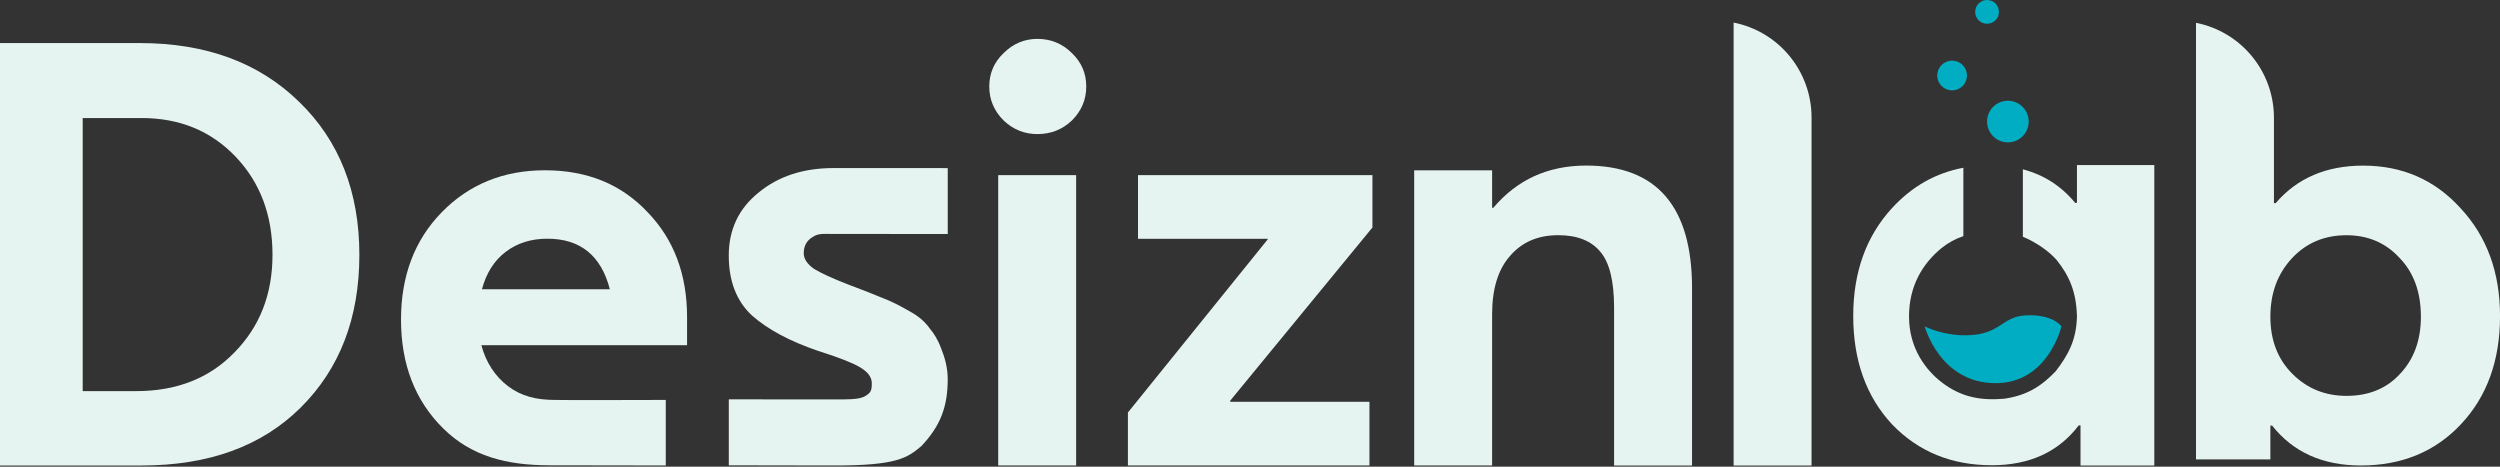
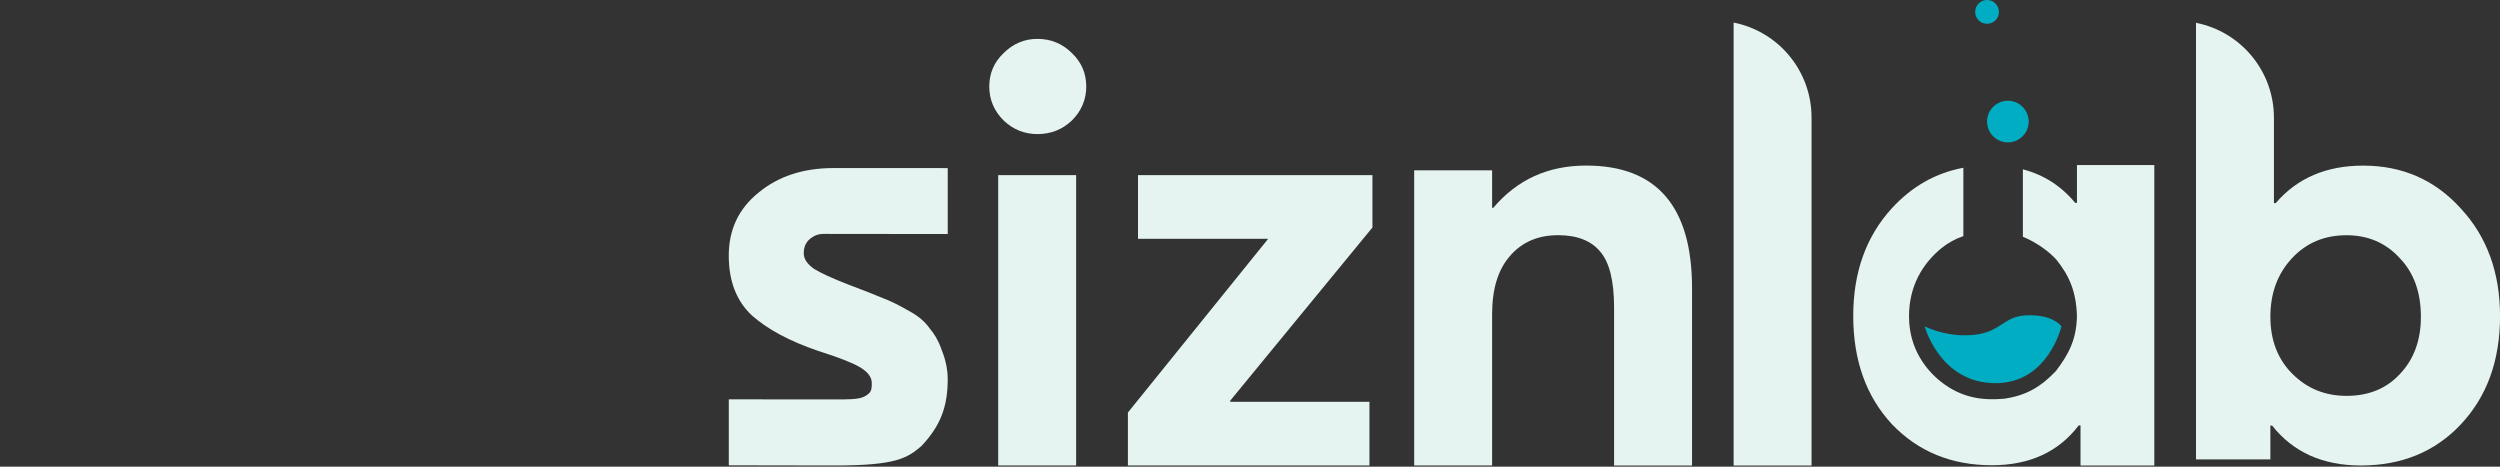
<svg xmlns="http://www.w3.org/2000/svg" width="150" height="28" viewBox="0 0 150 28" fill="none">
  <rect x="0" y="0" width="150" height="28" fill="#333333" stroke="none" />
  <path fill-rule="evenodd" clip-rule="evenodd" d="M117.802 10.066C116.144 10.374 114.715 11.184 113.515 12.492C111.968 14.182 111.194 16.336 111.194 18.954C111.194 21.619 111.968 23.785 113.515 25.451C115.085 27.093 117.085 27.914 119.512 27.914C121.773 27.914 123.51 27.117 124.724 25.523H124.831V27.93H129.258V9.902H124.617V12.171H124.51C123.675 11.16 122.629 10.489 121.372 10.16V14.205C122.185 14.54 122.933 15.077 123.388 15.585C124.185 16.578 124.581 17.548 124.617 18.99C124.581 20.371 124.135 21.235 123.354 22.262C122.467 23.199 121.569 23.74 120.242 23.924C119.031 24.024 117.765 23.924 116.477 22.92C115.608 22.243 114.541 20.956 114.541 18.99C114.541 17.141 115.367 15.808 116.488 14.888C116.904 14.553 117.342 14.322 117.802 14.167V10.066Z" fill="#E6F4F1" />
  <path d="M119.737 22.99C116.385 22.99 115.481 19.579 115.481 19.579C115.481 19.579 116.539 20.149 118.025 20.117C120.02 20.075 120.103 19.016 121.486 18.926C123.159 18.817 123.687 19.579 123.687 19.579C123.687 19.579 122.897 22.99 119.737 22.99Z" fill="#00ADC2" />
  <circle cx="120.473" cy="7.294" r="1.249" fill="#00ADC2" />
-   <circle cx="117.126" cy="4.53" r="0.892" fill="#00ADC2" />
  <circle cx="119.223" cy="0.713" r="0.713" fill="#00ADC2" />
-   <path d="M41.224 19.032C41.227 19.972 41.224 20.489 41.224 20.712H28.881C29.166 21.759 29.702 22.58 30.487 23.175C31.273 23.77 32.179 23.996 33.297 23.996C34.987 24.02 36.675 23.996 39.946 23.996V27.929C37.165 27.929 36.254 27.918 32.985 27.918C30.391 27.918 28.286 27.376 26.596 25.71C24.906 24.044 24.061 21.866 24.061 19.177C24.061 16.559 24.871 14.417 26.489 12.751C28.131 11.062 30.202 10.217 32.701 10.217C35.223 10.217 37.27 11.05 38.841 12.716C40.435 14.358 41.224 16.462 41.224 19.032ZM32.843 14.322C31.868 14.322 31.035 14.584 30.345 15.107C29.654 15.631 29.178 16.381 28.916 17.357H36.592C36.068 15.334 34.819 14.322 32.843 14.322Z" fill="#E6F4F1" />
  <path d="M50.08 27.93C47.343 27.93 46.048 27.919 43.728 27.919V23.961C45.602 23.961 48.268 23.964 50.053 23.964C50.72 23.964 51.535 23.992 51.902 23.773C52.27 23.554 52.307 23.418 52.307 22.986C52.307 22.603 52.032 22.286 51.579 22.022C51.127 21.758 50.294 21.435 49.08 21.051C47.391 20.476 46.07 19.769 45.118 18.93C44.19 18.067 43.726 16.868 43.726 15.334C43.726 13.776 44.321 12.517 45.511 11.558C46.7 10.575 48.2 10.084 50.008 10.084C52.388 10.084 54.834 10.086 56.864 10.086V14.039C55.367 14.039 51.393 14.037 49.917 14.037C49.489 14.037 49.116 13.979 48.759 14.219C48.402 14.435 48.224 14.758 48.224 15.19C48.224 15.526 48.426 15.837 48.831 16.125C49.259 16.389 49.937 16.7 50.865 17.06C51.817 17.419 52.519 17.695 52.971 17.887C53.424 18.055 53.959 18.318 54.578 18.678C55.197 19.014 55.544 19.369 55.782 19.705C56.044 20.017 56.283 20.391 56.473 20.919C56.688 21.446 56.863 22.07 56.863 22.741C56.863 24.371 56.451 25.531 55.28 26.767C54.432 27.484 53.785 27.93 50.08 27.93Z" fill="#E6F4F1" />
  <path d="M62.248 8.045C61.463 8.045 60.784 7.771 60.213 7.224C59.642 6.653 59.356 5.974 59.356 5.189C59.356 4.404 59.642 3.737 60.213 3.19C60.784 2.619 61.463 2.333 62.248 2.333C63.057 2.333 63.747 2.619 64.319 3.19C64.89 3.737 65.175 4.404 65.175 5.189C65.175 5.974 64.89 6.653 64.319 7.224C63.747 7.771 63.057 8.045 62.248 8.045ZM59.892 27.929V10.508H64.568V27.929H59.892Z" fill="#E6F4F1" />
  <path d="M95.168 9.934C99.404 9.934 101.522 12.386 101.522 17.288V27.93H96.845V18.466C96.845 16.872 96.572 15.753 96.024 15.111C95.477 14.444 94.632 14.111 93.49 14.111C92.276 14.111 91.312 14.527 90.598 15.361C89.884 16.17 89.527 17.336 89.527 18.859V27.928H84.851V10.22H89.527V12.469H89.599C91.026 10.779 92.883 9.934 95.168 9.934Z" fill="#E6F4F1" />
  <path d="M104.017 27.93V1.354V1.354C106.735 1.894 108.693 4.279 108.693 7.05V27.93H104.017Z" fill="#E6F4F1" />
  <path d="M141.791 9.937C144.147 9.937 146.099 10.794 147.646 12.507C149.216 14.197 150.002 16.351 150.002 18.968C150.002 21.634 149.216 23.8 147.646 25.466C146.099 27.108 144.1 27.929 141.648 27.929C139.364 27.929 137.591 27.132 136.329 25.537H136.222V27.565H131.76V1.369V1.369C134.478 1.907 136.436 4.291 136.436 7.062V12.186H136.543C137.829 10.687 139.578 9.937 141.791 9.937ZM140.792 23.752C142.124 23.752 143.195 23.312 144.004 22.431C144.837 21.551 145.254 20.408 145.254 19.004C145.254 17.529 144.825 16.351 143.969 15.47C143.136 14.566 142.077 14.114 140.792 14.114C139.459 14.114 138.364 14.578 137.507 15.506C136.65 16.434 136.222 17.6 136.222 19.004C136.222 20.408 136.662 21.551 137.543 22.431C138.423 23.312 139.506 23.752 140.792 23.752Z" fill="#E6F4F1" />
-   <path d="M0 27.93V2.584H8.389C12.364 2.584 15.553 3.762 17.956 6.118C20.36 8.45 21.562 11.508 21.562 15.292C21.562 19.076 20.384 22.135 18.028 24.467C15.695 26.776 12.518 27.93 8.496 27.93H0ZM4.962 23.467H8.175C10.602 23.467 12.566 22.694 14.065 21.147C15.588 19.6 16.35 17.648 16.35 15.292C16.35 12.912 15.612 10.949 14.137 9.402C12.661 7.855 10.781 7.082 8.496 7.082H4.962V23.467Z" fill="#E6F4F1" />
  <path d="M82.346 13.649L73.814 24.038V24.109H82.167V27.929H67.674V24.752L76.063 14.363V14.328H68.281V10.508H82.346V13.649Z" fill="#E6F4F1" />
</svg>